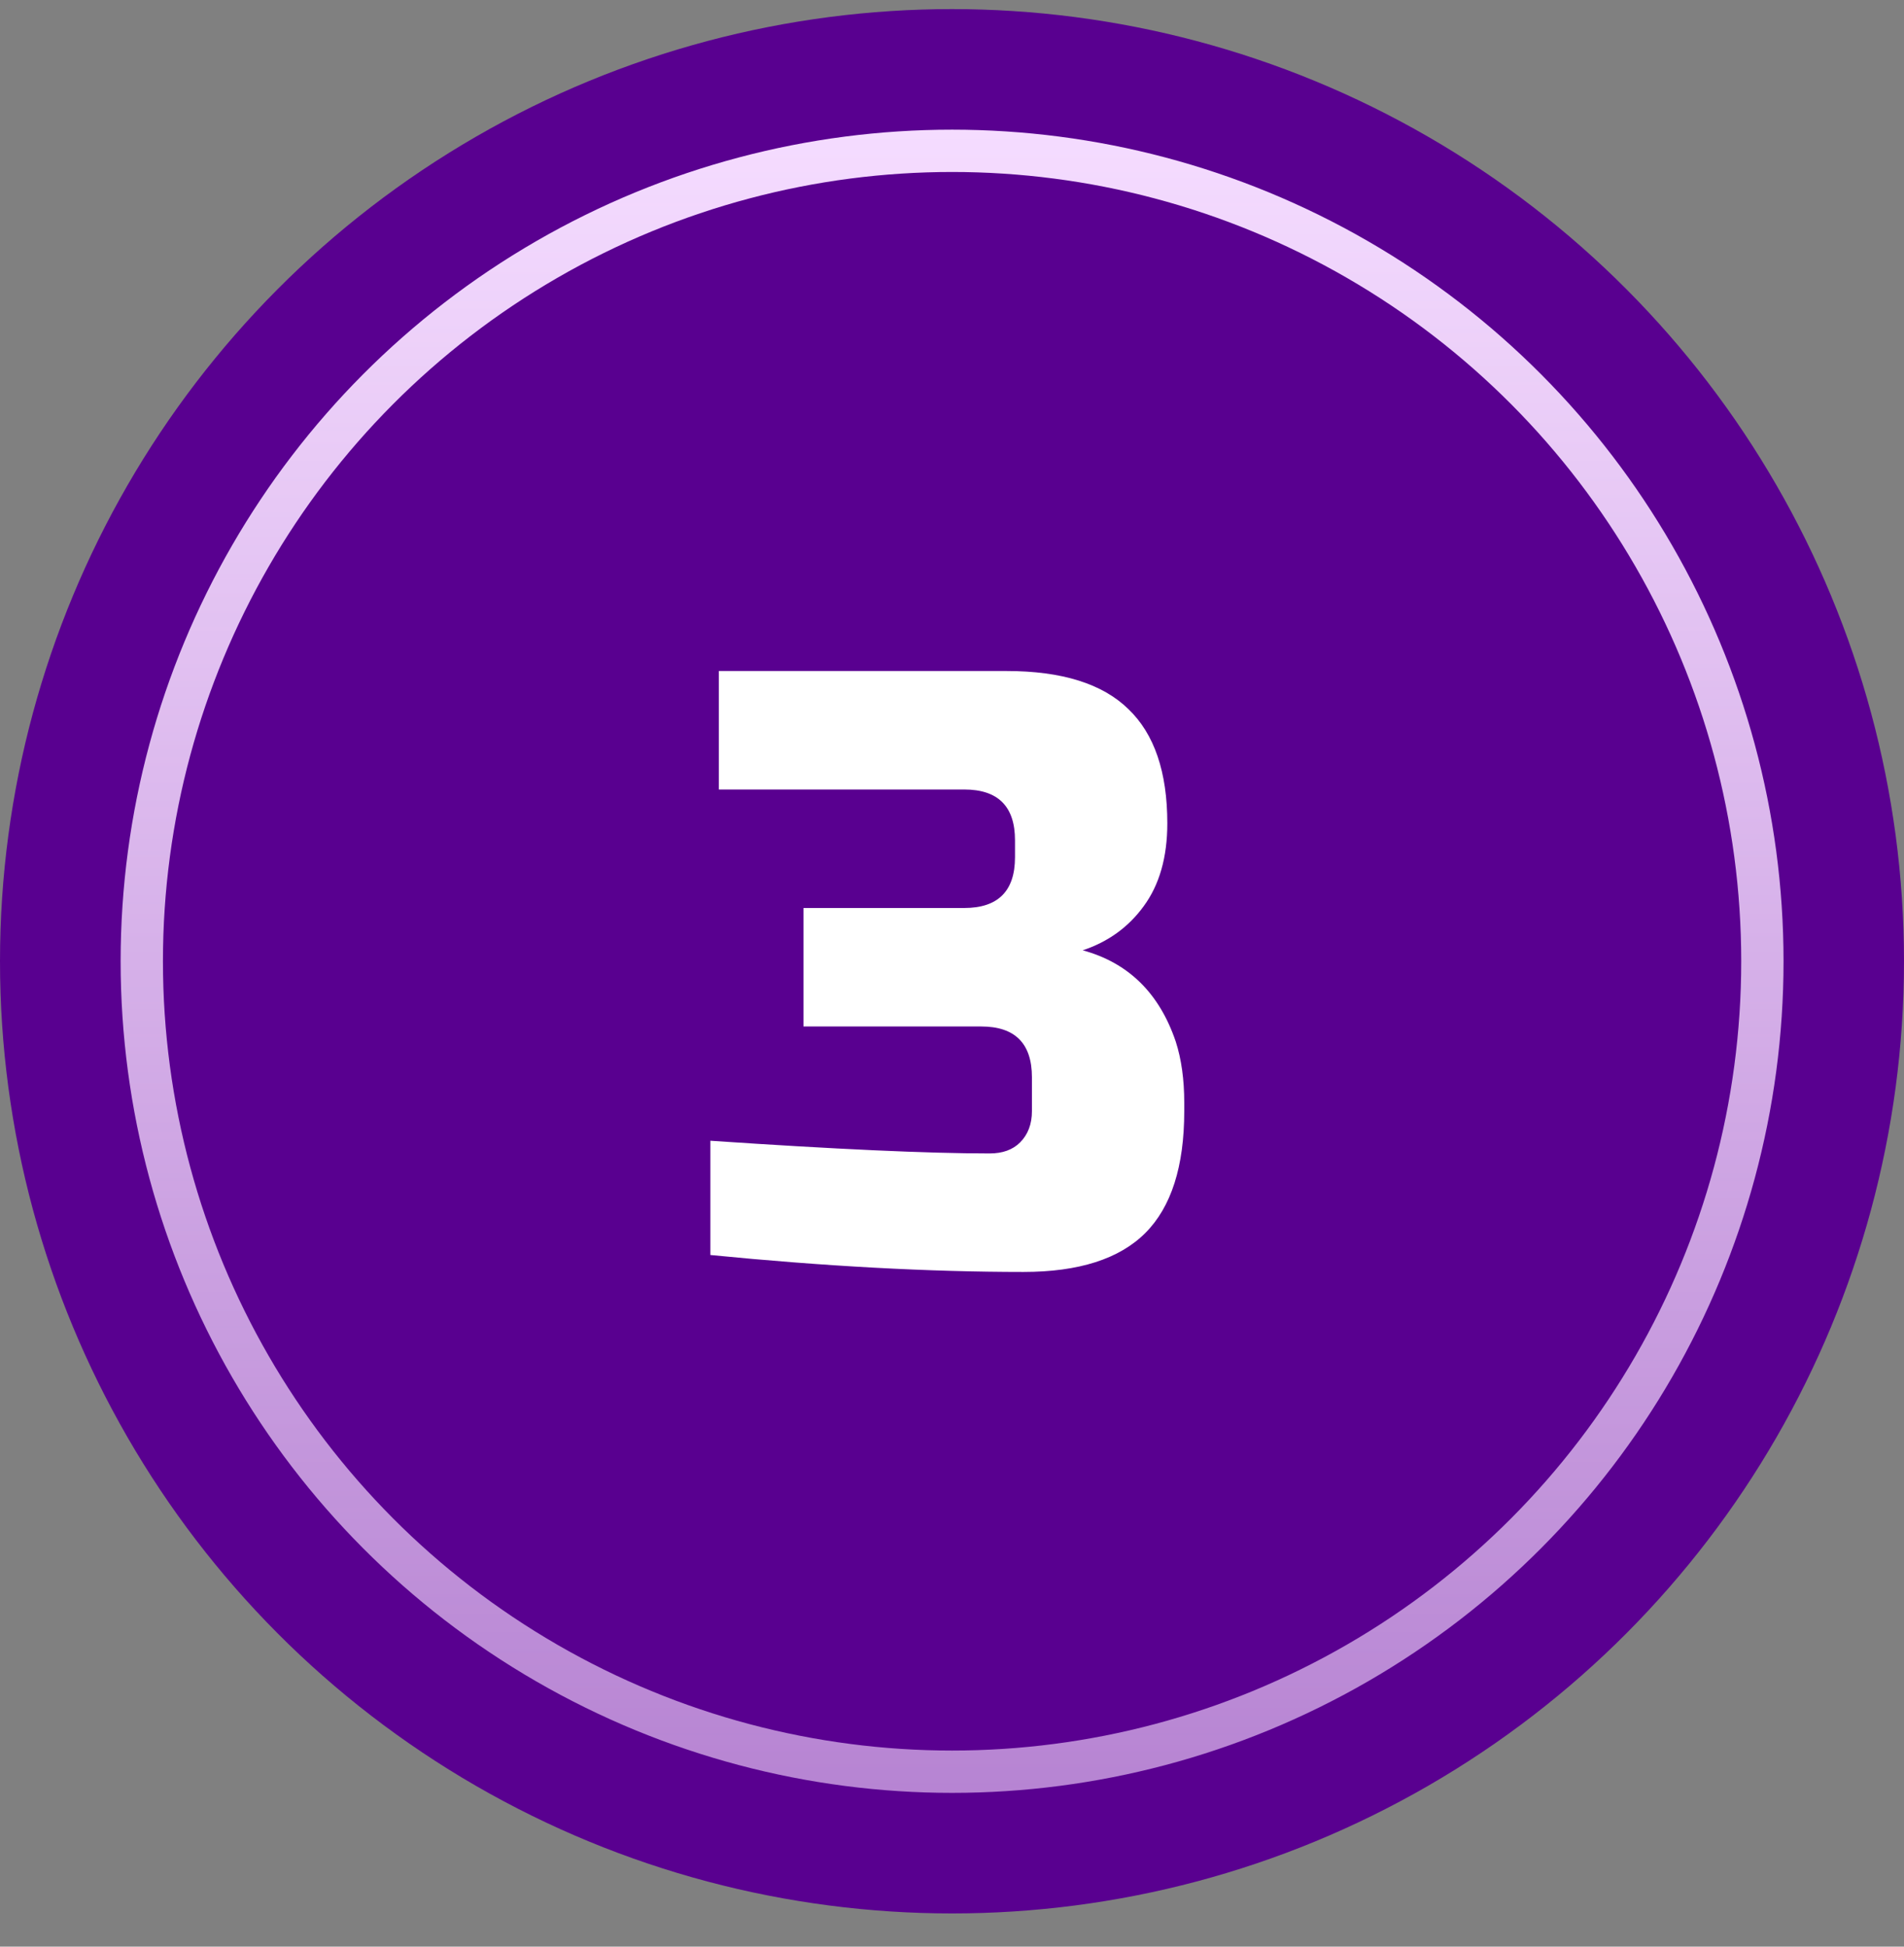
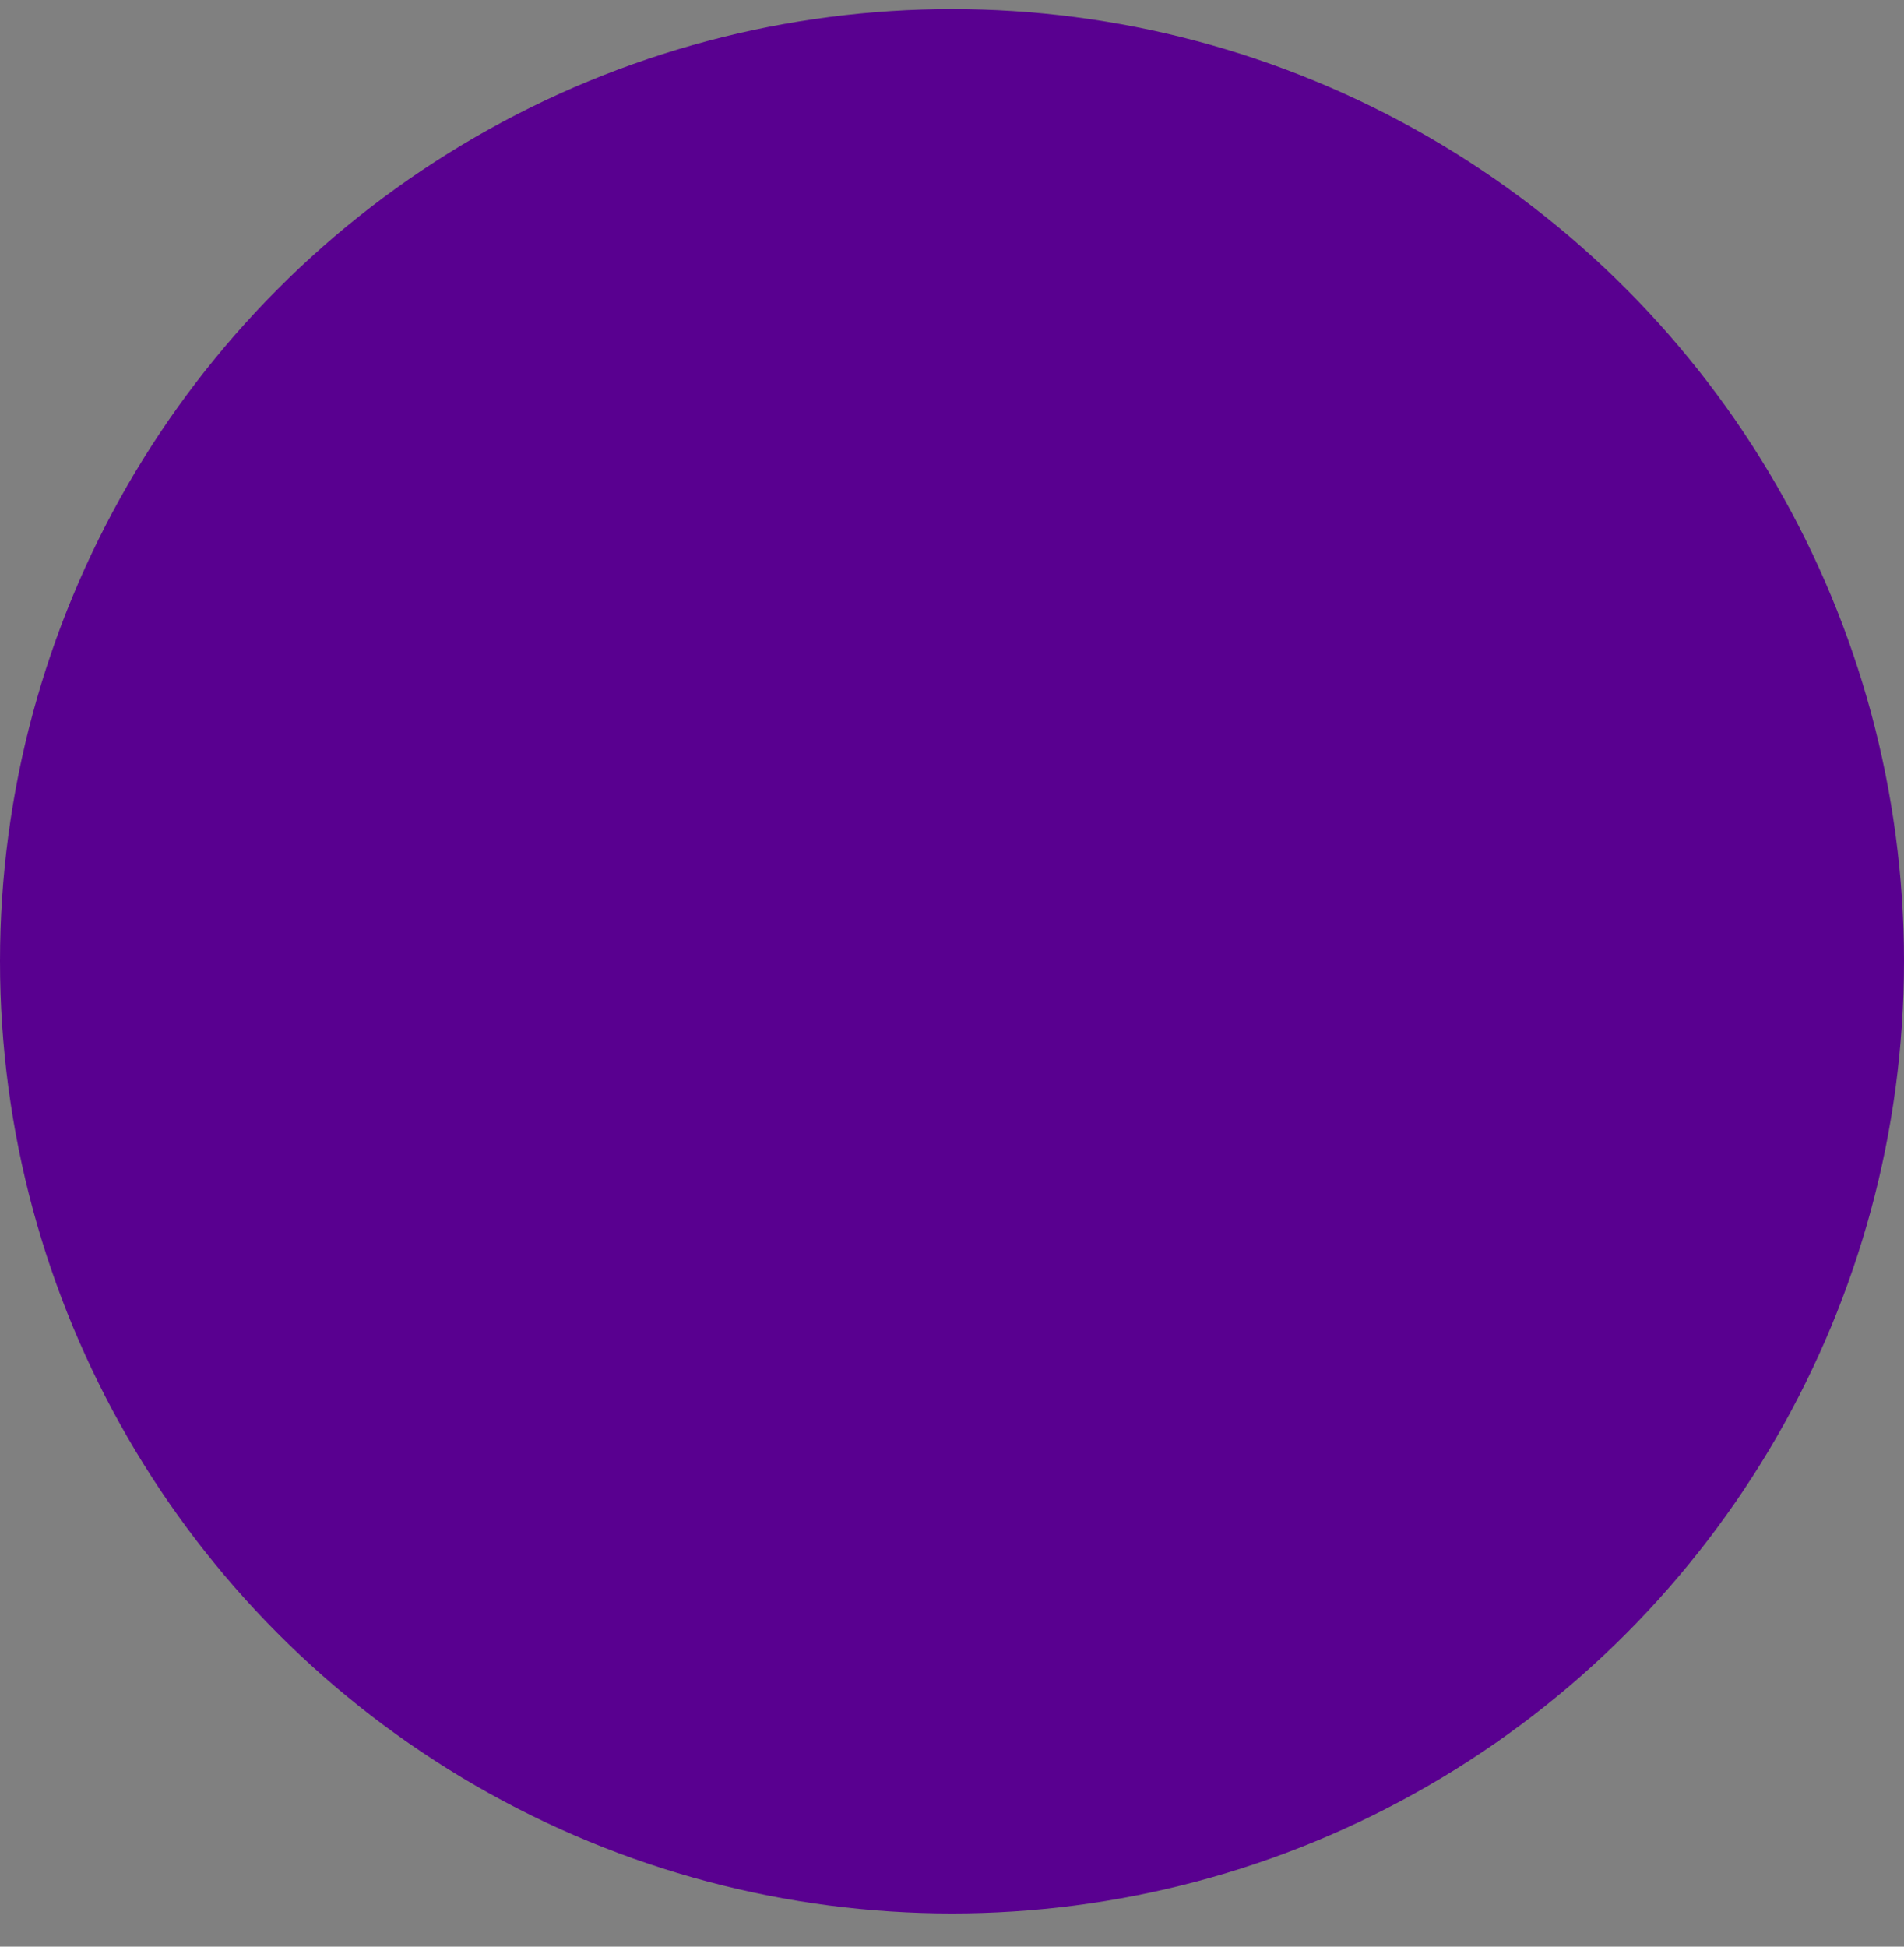
<svg xmlns="http://www.w3.org/2000/svg" width="45" height="46" viewBox="0 0 45 46" fill="none">
  <rect x="0" y="0" width="45" height="46" fill="#808080" stroke="none" />
  <circle cx="22.5" cy="22.715" r="22.5" fill="#590090" />
-   <circle cx="22.502" cy="22.715" r="19.151" stroke="url(#paint0_linear_1583_137)" />
-   <path d="M24.189 30.056C21.962 30.056 19.495 29.923 16.789 29.656V26.956C19.735 27.156 21.935 27.256 23.389 27.256C23.695 27.256 23.935 27.17 24.109 26.996C24.295 26.81 24.389 26.563 24.389 26.256V25.456C24.389 24.656 23.989 24.256 23.189 24.256H18.989V21.456H22.789C23.589 21.456 23.989 21.056 23.989 20.256V19.856C23.989 19.056 23.589 18.656 22.789 18.656H16.989V15.856H23.789C25.095 15.856 26.055 16.156 26.669 16.756C27.282 17.343 27.589 18.243 27.589 19.456C27.589 20.256 27.402 20.91 27.029 21.416C26.669 21.91 26.189 22.256 25.589 22.456C26.669 22.75 27.402 23.47 27.789 24.616C27.922 25.03 27.989 25.51 27.989 26.056V26.256C27.989 27.563 27.682 28.523 27.069 29.136C26.455 29.75 25.495 30.056 24.189 30.056Z" fill="white" />
  <defs>
    <linearGradient id="paint0_linear_1583_137" x1="22.502" y1="3.064" x2="22.502" y2="42.366" gradientUnits="userSpaceOnUse">
      <stop stop-color="#F5DCFF" />
      <stop offset="1" stop-color="#F5DCFF" stop-opacity="0.6" />
    </linearGradient>
  </defs>
</svg>